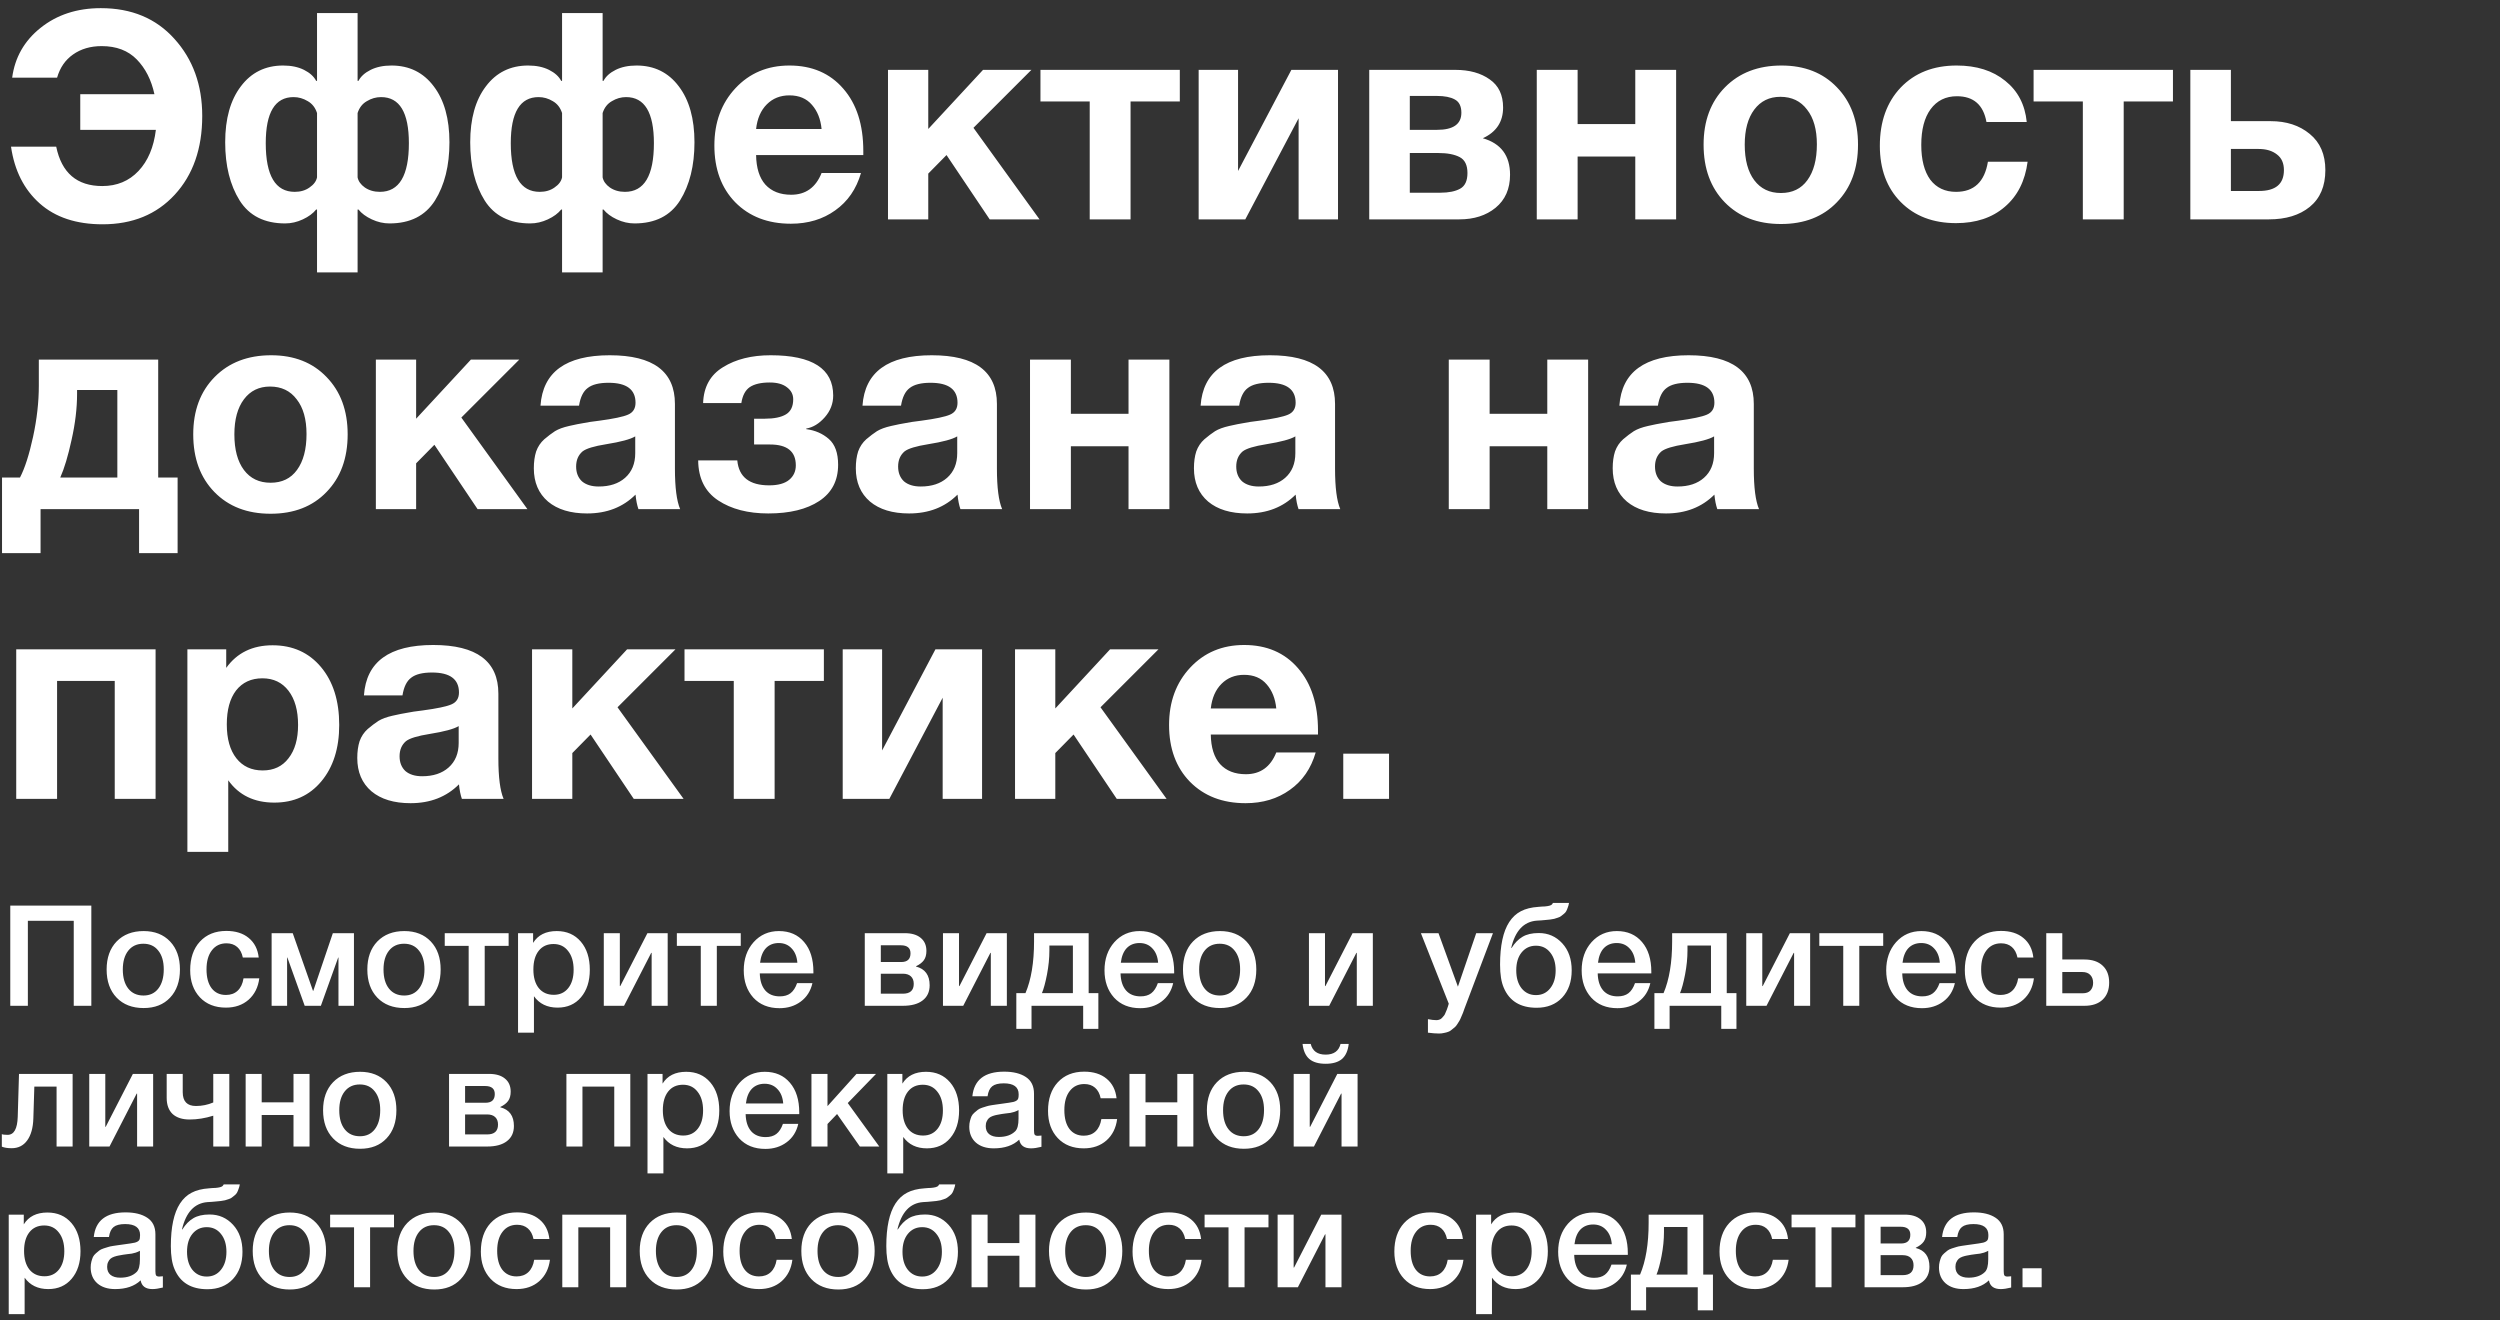
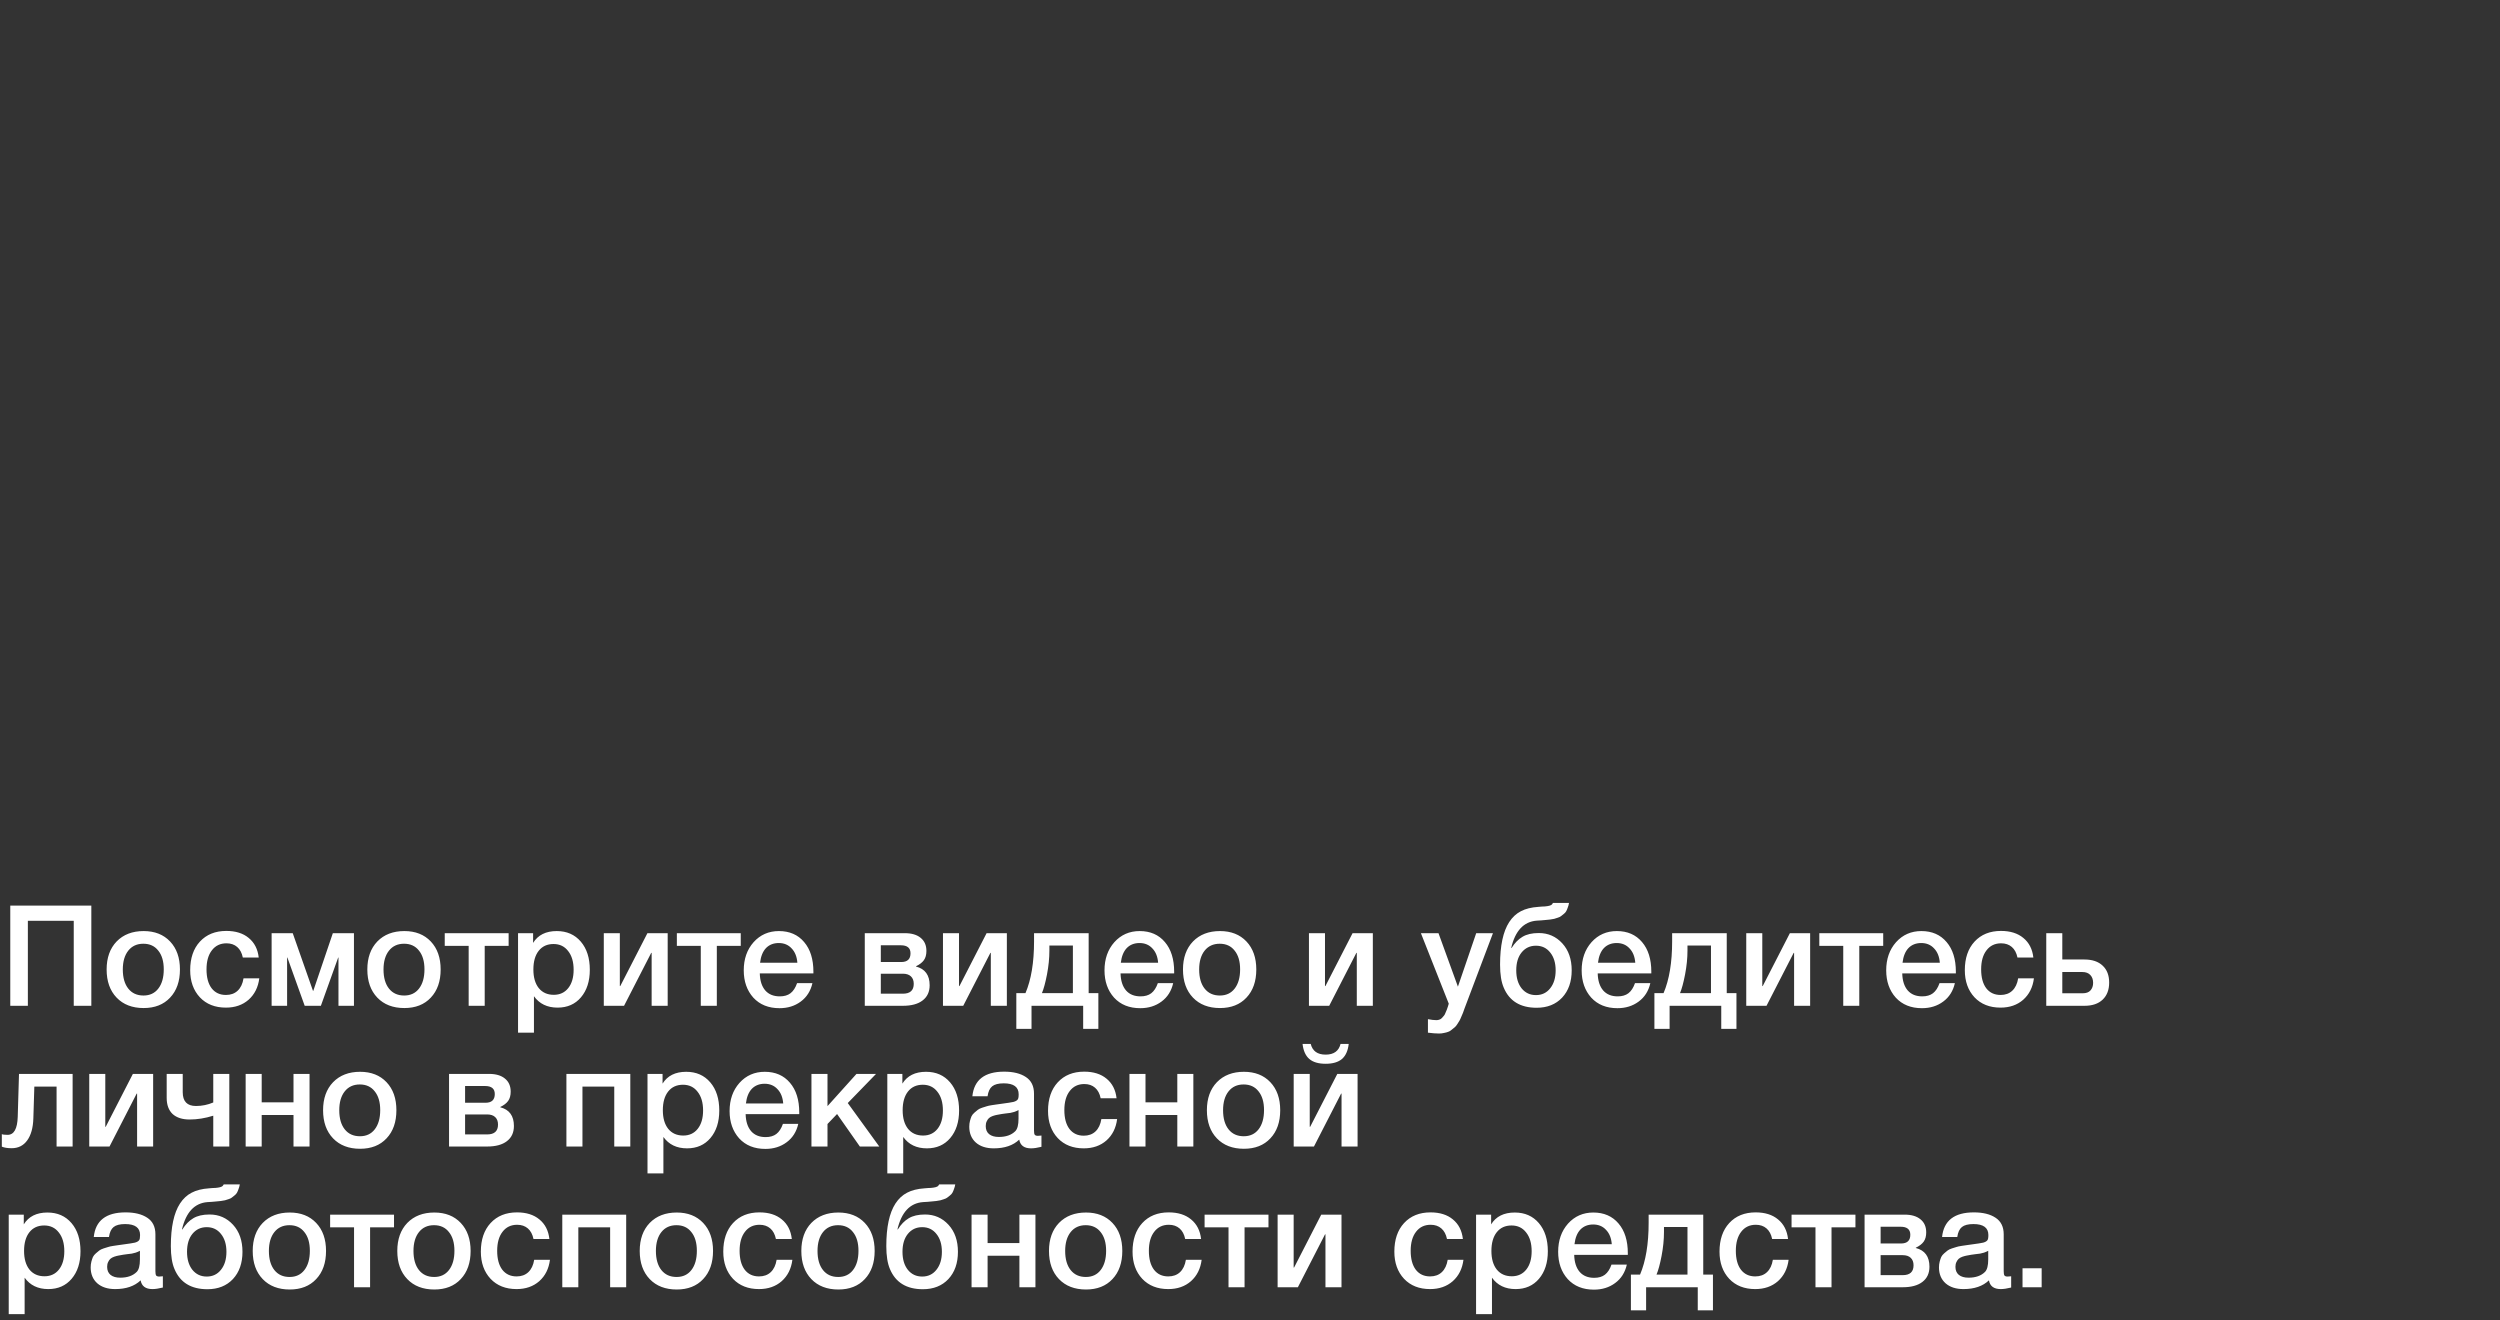
<svg xmlns="http://www.w3.org/2000/svg" width="604" height="319" viewBox="0 0 604 319" fill="none">
  <rect x="0" y="0" width="604" height="319" fill="#333333" stroke="none" />
-   <path d="M48.86 28.01C48.86 35.897 46.643 42.243 42.21 47.05C37.823 51.81 32.013 54.19 24.78 54.19C18.433 54.19 13.37 52.51 9.59 49.15C5.81 45.79 3.5 41.217 2.66 35.43H13.58C14.887 41.777 18.597 44.95 24.71 44.95C28.257 44.95 31.173 43.737 33.46 41.31C35.747 38.883 37.147 35.57 37.66 31.37H19.39V22.76H37.31C36.563 19.307 35.14 16.507 33.04 14.36C30.94 12.213 28.117 11.14 24.57 11.14C21.863 11.14 19.553 11.817 17.64 13.17C15.773 14.477 14.49 16.343 13.79 18.77H2.94C3.593 13.87 5.88 9.857 9.8 6.73C13.767 3.557 18.62 1.97 24.36 1.97C31.78 1.97 37.707 4.443 42.14 9.39C46.62 14.337 48.86 20.543 48.86 28.01ZM108.585 34.38C108.585 40.027 107.418 44.717 105.085 48.45C102.751 52.137 99.088 53.98 94.095 53.98C92.648 53.98 91.225 53.653 89.825 53C88.425 52.347 87.351 51.553 86.605 50.62H86.395V65.81H76.595V50.62H76.385C75.638 51.553 74.565 52.347 73.165 53C71.765 53.653 70.341 53.98 68.895 53.98C63.901 53.98 60.238 52.137 57.905 48.45C55.571 44.717 54.405 40.027 54.405 34.38C54.405 28.687 55.665 24.183 58.185 20.87C60.705 17.51 64.111 15.83 68.405 15.83C70.365 15.83 72.045 16.18 73.445 16.88C74.845 17.58 75.825 18.467 76.385 19.54H76.595V3.16H86.395V19.54H86.605C87.165 18.467 88.145 17.58 89.545 16.88C90.945 16.18 92.625 15.83 94.585 15.83C98.878 15.83 102.285 17.51 104.805 20.87C107.325 24.183 108.585 28.687 108.585 34.38ZM98.785 34.59C98.785 27.17 96.545 23.46 92.065 23.46C90.851 23.46 89.708 23.787 88.635 24.44C87.561 25.047 86.815 26.003 86.395 27.31V42.85C86.581 43.783 87.165 44.6 88.145 45.3C89.171 46 90.385 46.35 91.785 46.35C96.451 46.35 98.785 42.43 98.785 34.59ZM76.595 42.85V27.31C76.175 26.003 75.428 25.047 74.355 24.44C73.281 23.787 72.138 23.46 70.925 23.46C66.445 23.46 64.205 27.17 64.205 34.59C64.205 42.43 66.538 46.35 71.205 46.35C72.605 46.35 73.795 46 74.775 45.3C75.801 44.6 76.408 43.783 76.595 42.85ZM167.784 34.38C167.784 40.027 166.617 44.717 164.284 48.45C161.951 52.137 158.287 53.98 153.294 53.98C151.847 53.98 150.424 53.653 149.024 53C147.624 52.347 146.551 51.553 145.804 50.62H145.594V65.81H135.794V50.62H135.584C134.837 51.553 133.764 52.347 132.364 53C130.964 53.653 129.541 53.98 128.094 53.98C123.101 53.98 119.437 52.137 117.104 48.45C114.771 44.717 113.604 40.027 113.604 34.38C113.604 28.687 114.864 24.183 117.384 20.87C119.904 17.51 123.311 15.83 127.604 15.83C129.564 15.83 131.244 16.18 132.644 16.88C134.044 17.58 135.024 18.467 135.584 19.54H135.794V3.16H145.594V19.54H145.804C146.364 18.467 147.344 17.58 148.744 16.88C150.144 16.18 151.824 15.83 153.784 15.83C158.077 15.83 161.484 17.51 164.004 20.87C166.524 24.183 167.784 28.687 167.784 34.38ZM157.984 34.59C157.984 27.17 155.744 23.46 151.264 23.46C150.051 23.46 148.907 23.787 147.834 24.44C146.761 25.047 146.014 26.003 145.594 27.31V42.85C145.781 43.783 146.364 44.6 147.344 45.3C148.371 46 149.584 46.35 150.984 46.35C155.651 46.35 157.984 42.43 157.984 34.59ZM135.794 42.85V27.31C135.374 26.003 134.627 25.047 133.554 24.44C132.481 23.787 131.337 23.46 130.124 23.46C125.644 23.46 123.404 27.17 123.404 34.59C123.404 42.43 125.737 46.35 130.404 46.35C131.804 46.35 132.994 46 133.974 45.3C135.001 44.6 135.607 43.783 135.794 42.85ZM208.013 41.8C206.893 45.673 204.817 48.683 201.783 50.83C198.797 52.977 195.227 54.05 191.073 54.05C185.52 54.05 181.04 52.323 177.633 48.87C174.273 45.417 172.593 40.843 172.593 35.15C172.593 29.55 174.297 24.93 177.703 21.29C181.11 17.65 185.45 15.83 190.723 15.83C196.183 15.83 200.523 17.697 203.743 21.43C206.963 25.117 208.573 30.133 208.573 36.48V37.46H182.673C182.72 40.587 183.467 42.967 184.913 44.6C186.407 46.233 188.483 47.05 191.143 47.05C194.643 47.05 197.093 45.3 198.493 41.8H208.013ZM198.493 31.16C198.26 28.78 197.49 26.843 196.183 25.35C194.877 23.81 193.057 23.04 190.723 23.04C188.53 23.04 186.71 23.763 185.263 25.21C183.817 26.657 182.953 28.64 182.673 31.16H198.493ZM251.149 53H239.109L228.679 37.46L224.269 41.94V53H214.539V16.88H224.269V31.16L237.499 16.88H249.189L235.189 30.88L251.149 53ZM285.044 24.51H273.144V53H263.274V24.51H251.374V16.88H285.044V24.51ZM323.264 53H313.744V28.57L300.864 53H289.594V16.88H299.114V41.31L311.994 16.88H323.264V53ZM330.808 16.88H351.598C355.005 16.88 357.781 17.65 359.928 19.19C362.075 20.683 363.148 22.947 363.148 25.98C363.148 29.433 361.515 31.907 358.248 33.4C362.635 34.66 364.828 37.6 364.828 42.22C364.828 45.627 363.661 48.287 361.328 50.2C359.041 52.067 356.125 53 352.578 53H330.808V16.88ZM340.608 31.37H347.188C351.108 31.37 353.068 29.993 353.068 27.24C353.068 25.653 352.531 24.58 351.458 24.02C350.431 23.46 349.008 23.18 347.188 23.18H340.608V31.37ZM340.608 46.56H347.958C350.011 46.56 351.621 46.233 352.788 45.58C353.955 44.927 354.538 43.667 354.538 41.8C354.538 39.887 353.908 38.603 352.648 37.95C351.388 37.297 349.685 36.97 347.538 36.97H340.608V46.56ZM404.953 53H395.083V37.81H381.153V53H371.283V16.88H381.153V29.97H395.083V16.88H404.953V53ZM448.897 34.94C448.897 40.727 447.194 45.37 443.787 48.87C440.427 52.37 435.924 54.12 430.277 54.12C424.631 54.12 420.104 52.37 416.697 48.87C413.291 45.37 411.587 40.727 411.587 34.94C411.587 29.2 413.314 24.58 416.767 21.08C420.221 17.58 424.771 15.83 430.417 15.83C435.971 15.83 440.427 17.58 443.787 21.08C447.194 24.58 448.897 29.2 448.897 34.94ZM438.957 34.87C438.957 31.277 438.164 28.477 436.577 26.47C435.037 24.417 432.891 23.39 430.137 23.39C427.477 23.39 425.377 24.417 423.837 26.47C422.297 28.523 421.527 31.347 421.527 34.94C421.527 38.627 422.297 41.497 423.837 43.55C425.377 45.603 427.524 46.63 430.277 46.63C433.031 46.63 435.154 45.603 436.647 43.55C438.187 41.45 438.957 38.557 438.957 34.87ZM489.87 39.07C489.264 43.737 487.42 47.377 484.34 49.99C481.307 52.603 477.387 53.91 472.58 53.91C467.027 53.91 462.57 52.207 459.21 48.8C455.85 45.393 454.17 40.867 454.17 35.22C454.17 29.387 455.85 24.697 459.21 21.15C462.617 17.603 467.12 15.83 472.72 15.83C477.527 15.83 481.447 17.067 484.48 19.54C487.514 21.967 489.24 25.28 489.66 29.48H479.93C479.184 25.327 476.804 23.25 472.79 23.25C470.084 23.25 467.96 24.3 466.42 26.4C464.927 28.453 464.18 31.323 464.18 35.01C464.18 38.603 464.904 41.403 466.35 43.41C467.844 45.37 469.92 46.35 472.58 46.35C476.92 46.35 479.487 43.923 480.28 39.07H489.87ZM524.985 24.51H513.085V53H503.215V24.51H491.315V16.88H524.985V24.51ZM561.805 41.1C561.805 44.973 560.545 47.937 558.025 49.99C555.552 51.997 552.262 53 548.155 53H529.185V16.88H538.985V29.27H548.575C552.402 29.27 555.552 30.297 558.025 32.35C560.545 34.403 561.805 37.32 561.805 41.1ZM538.985 35.99V46.14H545.775C549.789 46.14 551.795 44.46 551.795 41.1C551.795 39.42 551.235 38.16 550.115 37.32C548.995 36.433 547.525 35.99 545.705 35.99H538.985ZM42.91 133.64H33.6V123H9.8V133.64H0.49V115.37H4.83C5.997 113.13 7.047 109.863 7.98 105.57C8.913 101.277 9.38 97.147 9.38 93.18V86.88H38.22V115.37H42.91V133.64ZM28.35 115.37V94.23H18.62V95.14C18.62 98.64 18.177 102.35 17.29 106.27C16.45 110.143 15.54 113.177 14.56 115.37H28.35ZM83.995 104.94C83.995 110.727 82.292 115.37 78.885 118.87C75.525 122.37 71.022 124.12 65.375 124.12C59.728 124.12 55.202 122.37 51.795 118.87C48.388 115.37 46.685 110.727 46.685 104.94C46.685 99.2 48.412 94.58 51.865 91.08C55.318 87.58 59.868 85.83 65.515 85.83C71.068 85.83 75.525 87.58 78.885 91.08C82.292 94.58 83.995 99.2 83.995 104.94ZM74.055 104.87C74.055 101.277 73.262 98.477 71.675 96.47C70.135 94.417 67.988 93.39 65.235 93.39C62.575 93.39 60.475 94.417 58.935 96.47C57.395 98.523 56.625 101.347 56.625 104.94C56.625 108.627 57.395 111.497 58.935 113.55C60.475 115.603 62.622 116.63 65.375 116.63C68.128 116.63 70.252 115.603 71.745 113.55C73.285 111.45 74.055 108.557 74.055 104.87ZM127.418 123H115.378L104.948 107.46L100.538 111.94V123H90.808V86.88H100.538V101.16L113.768 86.88H125.458L111.458 100.88L127.418 123ZM164.323 123H154.243C153.917 122.067 153.683 120.9 153.543 119.5C150.51 122.533 146.613 124.05 141.853 124.05C137.84 124.05 134.69 123.093 132.403 121.18C130.117 119.22 128.973 116.537 128.973 113.13C128.973 111.59 129.16 110.237 129.533 109.07C129.953 107.903 130.607 106.923 131.493 106.13C132.427 105.337 133.29 104.683 134.083 104.17C134.923 103.657 136.067 103.237 137.513 102.91C138.96 102.583 140.127 102.35 141.013 102.21C141.9 102.023 143.137 101.837 144.723 101.65C148.223 101.183 150.557 100.693 151.723 100.18C152.937 99.667 153.543 98.71 153.543 97.31C153.543 94.09 151.373 92.48 147.033 92.48C144.747 92.48 143.067 92.9 141.993 93.74C140.92 94.533 140.22 95.957 139.893 98.01H130.583C131.143 89.89 136.72 85.83 147.313 85.83C157.813 85.83 163.063 89.75 163.063 97.59V113.2C163.063 117.773 163.483 121.04 164.323 123ZM153.473 105.43C152.307 106.13 149.973 106.76 146.473 107.32C143.533 107.787 141.62 108.37 140.733 109.07C139.707 109.957 139.193 111.17 139.193 112.71C139.193 114.203 139.66 115.393 140.593 116.28C141.573 117.12 142.927 117.54 144.653 117.54C147.313 117.54 149.437 116.84 151.023 115.44C152.657 113.993 153.473 112.01 153.473 109.49V105.43ZM202.489 112.29C202.489 116.117 200.972 119.033 197.939 121.04C194.905 123.047 190.799 124.05 185.619 124.05C180.719 124.05 176.682 123 173.509 120.9C170.335 118.8 168.725 115.58 168.679 111.24H178.129C178.502 115.253 181.069 117.26 185.829 117.26C187.975 117.26 189.585 116.817 190.659 115.93C191.732 115.043 192.269 113.877 192.269 112.43C192.269 109.07 190.192 107.39 186.039 107.39H182.189V101.16H184.779C187.019 101.16 188.722 100.81 189.889 100.11C191.055 99.41 191.639 98.197 191.639 96.47C191.639 95.303 191.149 94.347 190.169 93.6C189.189 92.807 187.789 92.41 185.969 92.41C183.869 92.41 182.259 92.783 181.139 93.53C180.065 94.277 179.389 95.56 179.109 97.38H169.869C170.009 93.46 171.619 90.567 174.699 88.7C177.779 86.787 181.605 85.83 186.179 85.83C196.259 85.83 201.299 89.073 201.299 95.56C201.299 97.52 200.622 99.27 199.269 100.81C197.915 102.35 196.422 103.26 194.789 103.54V103.68C196.935 103.96 198.755 104.753 200.249 106.06C201.742 107.367 202.489 109.443 202.489 112.29ZM242.116 123H232.036C231.71 122.067 231.476 120.9 231.336 119.5C228.303 122.533 224.406 124.05 219.646 124.05C215.633 124.05 212.483 123.093 210.196 121.18C207.91 119.22 206.766 116.537 206.766 113.13C206.766 111.59 206.953 110.237 207.326 109.07C207.746 107.903 208.4 106.923 209.286 106.13C210.22 105.337 211.083 104.683 211.876 104.17C212.716 103.657 213.86 103.237 215.306 102.91C216.753 102.583 217.92 102.35 218.806 102.21C219.693 102.023 220.93 101.837 222.516 101.65C226.016 101.183 228.35 100.693 229.516 100.18C230.73 99.667 231.336 98.71 231.336 97.31C231.336 94.09 229.166 92.48 224.826 92.48C222.54 92.48 220.86 92.9 219.786 93.74C218.713 94.533 218.013 95.957 217.686 98.01H208.376C208.936 89.89 214.513 85.83 225.106 85.83C235.606 85.83 240.856 89.75 240.856 97.59V113.2C240.856 117.773 241.276 121.04 242.116 123ZM231.266 105.43C230.1 106.13 227.766 106.76 224.266 107.32C221.326 107.787 219.413 108.37 218.526 109.07C217.5 109.957 216.986 111.17 216.986 112.71C216.986 114.203 217.453 115.393 218.386 116.28C219.366 117.12 220.72 117.54 222.446 117.54C225.106 117.54 227.23 116.84 228.816 115.44C230.45 113.993 231.266 112.01 231.266 109.49V105.43ZM282.522 123H272.652V107.81H258.722V123H248.852V86.88H258.722V99.97H272.652V86.88H282.522V123ZM323.806 123H313.726C313.399 122.067 313.166 120.9 313.026 119.5C309.992 122.533 306.096 124.05 301.336 124.05C297.322 124.05 294.172 123.093 291.886 121.18C289.599 119.22 288.456 116.537 288.456 113.13C288.456 111.59 288.642 110.237 289.016 109.07C289.436 107.903 290.089 106.923 290.976 106.13C291.909 105.337 292.772 104.683 293.566 104.17C294.406 103.657 295.549 103.237 296.996 102.91C298.442 102.583 299.609 102.35 300.496 102.21C301.382 102.023 302.619 101.837 304.206 101.65C307.706 101.183 310.039 100.693 311.206 100.18C312.419 99.667 313.026 98.71 313.026 97.31C313.026 94.09 310.856 92.48 306.516 92.48C304.229 92.48 302.549 92.9 301.476 93.74C300.402 94.533 299.702 95.957 299.376 98.01H290.066C290.626 89.89 296.202 85.83 306.796 85.83C317.296 85.83 322.546 89.75 322.546 97.59V113.2C322.546 117.773 322.966 121.04 323.806 123ZM312.956 105.43C311.789 106.13 309.456 106.76 305.956 107.32C303.016 107.787 301.102 108.37 300.216 109.07C299.189 109.957 298.676 111.17 298.676 112.71C298.676 114.203 299.142 115.393 300.076 116.28C301.056 117.12 302.409 117.54 304.136 117.54C306.796 117.54 308.919 116.84 310.506 115.44C312.139 113.993 312.956 112.01 312.956 109.49V105.43ZM383.694 123H373.824V107.81H359.894V123H350.024V86.88H359.894V99.97H373.824V86.88H383.694V123ZM424.978 123H414.898C414.571 122.067 414.338 120.9 414.198 119.5C411.164 122.533 407.268 124.05 402.508 124.05C398.494 124.05 395.344 123.093 393.058 121.18C390.771 119.22 389.628 116.537 389.628 113.13C389.628 111.59 389.814 110.237 390.188 109.07C390.608 107.903 391.261 106.923 392.148 106.13C393.081 105.337 393.944 104.683 394.738 104.17C395.578 103.657 396.721 103.237 398.168 102.91C399.614 102.583 400.781 102.35 401.668 102.21C402.554 102.023 403.791 101.837 405.378 101.65C408.878 101.183 411.211 100.693 412.378 100.18C413.591 99.667 414.198 98.71 414.198 97.31C414.198 94.09 412.028 92.48 407.688 92.48C405.401 92.48 403.721 92.9 402.648 93.74C401.574 94.533 400.874 95.957 400.548 98.01H391.238C391.798 89.89 397.374 85.83 407.968 85.83C418.468 85.83 423.718 89.75 423.718 97.59V113.2C423.718 117.773 424.138 121.04 424.978 123ZM414.128 105.43C412.961 106.13 410.628 106.76 407.128 107.32C404.188 107.787 402.274 108.37 401.388 109.07C400.361 109.957 399.848 111.17 399.848 112.71C399.848 114.203 400.314 115.393 401.248 116.28C402.228 117.12 403.581 117.54 405.308 117.54C407.968 117.54 410.091 116.84 411.678 115.44C413.311 113.993 414.128 112.01 414.128 109.49V105.43ZM37.59 193H27.72V164.51H13.79V193H3.92V156.88H37.59V193ZM54.654 156.88V161.36C57.267 157.72 61.001 155.9 65.854 155.9C70.707 155.9 74.604 157.65 77.544 161.15C80.484 164.65 81.954 169.317 81.954 175.15C81.954 180.797 80.507 185.347 77.614 188.8C74.767 192.207 70.987 193.91 66.274 193.91C61.421 193.91 57.711 192.113 55.144 188.52V205.81H45.274V156.88H54.654ZM63.404 163.88C60.697 163.88 58.574 164.86 57.034 166.82C55.541 168.78 54.794 171.51 54.794 175.01C54.794 178.51 55.564 181.24 57.104 183.2C58.644 185.16 60.767 186.14 63.474 186.14C66.134 186.14 68.211 185.16 69.704 183.2C71.244 181.24 72.014 178.557 72.014 175.15C72.014 171.65 71.244 168.897 69.704 166.89C68.164 164.883 66.064 163.88 63.404 163.88ZM121.667 193H111.587C111.26 192.067 111.027 190.9 110.887 189.5C107.854 192.533 103.957 194.05 99.197 194.05C95.184 194.05 92.034 193.093 89.747 191.18C87.46 189.22 86.317 186.537 86.317 183.13C86.317 181.59 86.504 180.237 86.877 179.07C87.297 177.903 87.95 176.923 88.837 176.13C89.77 175.337 90.634 174.683 91.427 174.17C92.267 173.657 93.41 173.237 94.857 172.91C96.304 172.583 97.47 172.35 98.357 172.21C99.244 172.023 100.48 171.837 102.067 171.65C105.567 171.183 107.9 170.693 109.067 170.18C110.28 169.667 110.887 168.71 110.887 167.31C110.887 164.09 108.717 162.48 104.377 162.48C102.09 162.48 100.41 162.9 99.337 163.74C98.264 164.533 97.564 165.957 97.237 168.01H87.927C88.487 159.89 94.064 155.83 104.657 155.83C115.157 155.83 120.407 159.75 120.407 167.59V183.2C120.407 187.773 120.827 191.04 121.667 193ZM110.817 175.43C109.65 176.13 107.317 176.76 103.817 177.32C100.877 177.787 98.964 178.37 98.077 179.07C97.05 179.957 96.537 181.17 96.537 182.71C96.537 184.203 97.004 185.393 97.937 186.28C98.917 187.12 100.27 187.54 101.997 187.54C104.657 187.54 106.78 186.84 108.367 185.44C110 183.993 110.817 182.01 110.817 179.49V175.43ZM165.152 193H153.112L142.682 177.46L138.272 181.94V193H128.542V156.88H138.272V171.16L151.502 156.88H163.192L149.192 170.88L165.152 193ZM199.048 164.51H187.148V193H177.278V164.51H165.378V156.88H199.048V164.51ZM237.268 193H227.748V168.57L214.868 193H203.598V156.88H213.118V181.31L225.998 156.88H237.268V193ZM281.842 193H269.802L259.372 177.46L254.962 181.94V193H245.232V156.88H254.962V171.16L268.192 156.88H279.882L265.882 170.88L281.842 193ZM317.867 181.8C316.747 185.673 314.67 188.683 311.637 190.83C308.65 192.977 305.08 194.05 300.927 194.05C295.373 194.05 290.893 192.323 287.487 188.87C284.127 185.417 282.447 180.843 282.447 175.15C282.447 169.55 284.15 164.93 287.557 161.29C290.963 157.65 295.303 155.83 300.577 155.83C306.037 155.83 310.377 157.697 313.597 161.43C316.817 165.117 318.427 170.133 318.427 176.48V177.46H292.527C292.573 180.587 293.32 182.967 294.767 184.6C296.26 186.233 298.337 187.05 300.997 187.05C304.497 187.05 306.947 185.3 308.347 181.8H317.867ZM308.347 171.16C308.113 168.78 307.343 166.843 306.037 165.35C304.73 163.81 302.91 163.04 300.577 163.04C298.383 163.04 296.563 163.763 295.117 165.21C293.67 166.657 292.807 168.64 292.527 171.16H308.347ZM335.592 182.08V193H324.532V182.08H335.592Z" fill="white" />
  <path d="M22.066 218.792V243H17.816V222.464H6.732V243H2.482V218.792H22.066ZM34.703 224.946C37.378 224.946 39.508 225.785 41.095 227.462C42.682 229.139 43.475 231.395 43.475 234.228C43.475 237.084 42.682 239.351 41.095 241.028C39.531 242.705 37.4 243.544 34.703 243.544C31.96 243.544 29.784 242.705 28.175 241.028C26.566 239.351 25.761 237.084 25.761 234.228C25.761 231.395 26.566 229.139 28.175 227.462C29.807 225.785 31.983 224.946 34.703 224.946ZM38.239 229.672C37.378 228.561 36.176 228.006 34.635 228.006C33.094 228.006 31.881 228.561 30.997 229.672C30.113 230.783 29.671 232.301 29.671 234.228C29.671 236.2 30.113 237.741 30.997 238.852C31.881 239.963 33.105 240.518 34.669 240.518C36.188 240.518 37.378 239.963 38.239 238.852C39.123 237.719 39.565 236.166 39.565 234.194C39.565 232.267 39.123 230.76 38.239 229.672ZM62.643 236.37C62.371 238.523 61.51 240.246 60.059 241.538C58.609 242.807 56.784 243.442 54.585 243.442C51.956 243.442 49.859 242.615 48.295 240.96C46.731 239.283 45.949 237.095 45.949 234.398C45.949 231.497 46.731 229.196 48.295 227.496C49.882 225.773 52.013 224.912 54.687 224.912C56.931 224.912 58.733 225.479 60.093 226.612C61.476 227.745 62.281 229.321 62.507 231.338H58.665C58.439 230.227 57.985 229.377 57.305 228.788C56.625 228.199 55.764 227.904 54.721 227.904C53.225 227.904 52.047 228.471 51.185 229.604C50.324 230.715 49.893 232.245 49.893 234.194C49.893 236.143 50.301 237.662 51.117 238.75C51.956 239.838 53.112 240.382 54.585 240.382C55.741 240.382 56.682 240.042 57.407 239.362C58.155 238.659 58.631 237.662 58.835 236.37H62.643ZM69.364 243H65.624V225.456H70.724L75.62 239.396H75.688L80.414 225.456H85.514V243H81.774V231.338H81.706L77.524 243H73.614L69.432 231.338H69.364V243ZM97.689 224.946C100.364 224.946 102.495 225.785 104.081 227.462C105.668 229.139 106.461 231.395 106.461 234.228C106.461 237.084 105.668 239.351 104.081 241.028C102.517 242.705 100.387 243.544 97.689 243.544C94.947 243.544 92.771 242.705 91.161 241.028C89.552 239.351 88.747 237.084 88.747 234.228C88.747 231.395 89.552 229.139 91.161 227.462C92.793 225.785 94.969 224.946 97.689 224.946ZM101.225 229.672C100.364 228.561 99.163 228.006 97.621 228.006C96.08 228.006 94.867 228.561 93.983 229.672C93.099 230.783 92.657 232.301 92.657 234.228C92.657 236.2 93.099 237.741 93.983 238.852C94.867 239.963 96.091 240.518 97.655 240.518C99.174 240.518 100.364 239.963 101.225 238.852C102.109 237.719 102.551 236.166 102.551 234.194C102.551 232.267 102.109 230.76 101.225 229.672ZM122.885 228.516H117.105V243H113.229V228.516H107.449V225.456H122.885V228.516ZM128.797 225.456V227.802C129.975 225.898 131.879 224.946 134.509 224.946C136.934 224.946 138.872 225.796 140.323 227.496C141.773 229.196 142.499 231.463 142.499 234.296C142.499 237.061 141.785 239.283 140.357 240.96C138.951 242.615 137.07 243.442 134.713 243.442C132.219 243.442 130.315 242.524 129.001 240.688V249.494H125.159V225.456H128.797ZM133.727 228.074C132.208 228.074 131.018 228.618 130.157 229.706C129.295 230.794 128.865 232.301 128.865 234.228C128.865 236.132 129.295 237.628 130.157 238.716C131.041 239.804 132.253 240.348 133.795 240.348C135.268 240.348 136.435 239.804 137.297 238.716C138.158 237.628 138.589 236.155 138.589 234.296C138.589 232.392 138.147 230.885 137.263 229.774C136.401 228.641 135.223 228.074 133.727 228.074ZM150.772 243H145.876V225.456H149.752V238.24H149.854L156.416 225.456H161.312V243H157.436V230.216H157.334L150.772 243ZM178.965 228.516H173.185V243H169.309V228.516H163.529V225.456H178.965V228.516ZM196.281 237.526C195.851 239.43 194.91 240.915 193.459 241.98C192.031 243.045 190.32 243.578 188.325 243.578C185.673 243.578 183.565 242.728 182.001 241.028C180.46 239.305 179.689 237.107 179.689 234.432C179.689 231.689 180.483 229.423 182.069 227.632C183.679 225.841 185.719 224.946 188.189 224.946C190.751 224.946 192.779 225.83 194.275 227.598C195.771 229.343 196.519 231.735 196.519 234.772V235.18H183.565C183.611 236.948 184.053 238.319 184.891 239.294C185.73 240.246 186.897 240.722 188.393 240.722C189.459 240.722 190.32 240.473 190.977 239.974C191.657 239.453 192.19 238.637 192.575 237.526H196.281ZM192.643 232.596C192.53 231.123 192.065 229.967 191.249 229.128C190.456 228.267 189.425 227.836 188.155 227.836C186.886 227.836 185.855 228.244 185.061 229.06C184.291 229.876 183.815 231.055 183.633 232.596H192.643ZM224.603 238.036C224.603 239.623 224.036 240.847 222.903 241.708C221.792 242.569 220.205 243 218.143 243H208.929V225.456H218.619C220.251 225.456 221.52 225.83 222.427 226.578C223.356 227.326 223.821 228.38 223.821 229.74C223.821 230.669 223.617 231.417 223.209 231.984C222.801 232.551 222.166 233.038 221.305 233.446V233.514C223.503 234.081 224.603 235.588 224.603 238.036ZM218.143 235.248H212.805V240.076H218.143C219.888 240.076 220.761 239.283 220.761 237.696C220.761 236.925 220.534 236.325 220.081 235.894C219.627 235.463 218.981 235.248 218.143 235.248ZM217.633 228.38H212.805V232.426H217.735C219.231 232.426 219.979 231.723 219.979 230.318C219.979 229.026 219.197 228.38 217.633 228.38ZM232.717 243H227.821V225.456H231.697V238.24H231.799L238.361 225.456H243.257V243H239.381V230.216H239.279L232.717 243ZM265.365 248.576H261.693V243H249.215V248.576H245.543V239.94H247.753C249.135 236.699 249.827 232.528 249.827 227.428V225.456H263.019V239.94H265.365V248.576ZM259.211 239.94V228.448H253.533V229.638C253.533 231.474 253.34 233.401 252.955 235.418C252.569 237.413 252.161 238.92 251.731 239.94H259.211ZM283.439 237.526C283.009 239.43 282.068 240.915 280.617 241.98C279.189 243.045 277.478 243.578 275.483 243.578C272.831 243.578 270.723 242.728 269.159 241.028C267.618 239.305 266.847 237.107 266.847 234.432C266.847 231.689 267.641 229.423 269.227 227.632C270.837 225.841 272.877 224.946 275.347 224.946C277.909 224.946 279.937 225.83 281.433 227.598C282.929 229.343 283.677 231.735 283.677 234.772V235.18H270.723C270.769 236.948 271.211 238.319 272.049 239.294C272.888 240.246 274.055 240.722 275.551 240.722C276.617 240.722 277.478 240.473 278.135 239.974C278.815 239.453 279.348 238.637 279.733 237.526H283.439ZM279.801 232.596C279.688 231.123 279.223 229.967 278.407 229.128C277.614 228.267 276.583 227.836 275.313 227.836C274.044 227.836 273.013 228.244 272.219 229.06C271.449 229.876 270.973 231.055 270.791 232.596H279.801ZM294.75 224.946C297.425 224.946 299.555 225.785 301.142 227.462C302.729 229.139 303.522 231.395 303.522 234.228C303.522 237.084 302.729 239.351 301.142 241.028C299.578 242.705 297.447 243.544 294.75 243.544C292.007 243.544 289.831 242.705 288.222 241.028C286.613 239.351 285.808 237.084 285.808 234.228C285.808 231.395 286.613 229.139 288.222 227.462C289.854 225.785 292.03 224.946 294.75 224.946ZM298.286 229.672C297.425 228.561 296.223 228.006 294.682 228.006C293.141 228.006 291.928 228.561 291.044 229.672C290.16 230.783 289.718 232.301 289.718 234.228C289.718 236.2 290.16 237.741 291.044 238.852C291.928 239.963 293.152 240.518 294.716 240.518C296.235 240.518 297.425 239.963 298.286 238.852C299.17 237.719 299.612 236.166 299.612 234.194C299.612 232.267 299.17 230.76 298.286 229.672ZM321.137 243H316.241V225.456H320.117V238.24H320.219L326.781 225.456H331.677V243H327.801V230.216H327.699L321.137 243ZM360.698 225.456L354.204 242.66C354.136 242.819 354.011 243.147 353.83 243.646C353.648 244.167 353.524 244.519 353.456 244.7C353.388 244.881 353.252 245.199 353.048 245.652C352.866 246.105 352.719 246.423 352.606 246.604C352.492 246.785 352.322 247.057 352.096 247.42C351.869 247.783 351.654 248.043 351.45 248.202C351.268 248.361 351.03 248.553 350.736 248.78C350.464 249.029 350.18 249.199 349.886 249.29C349.591 249.403 349.251 249.494 348.866 249.562C348.503 249.653 348.106 249.698 347.675 249.698C346.95 249.698 346.055 249.63 344.99 249.494V246.23C345.806 246.389 346.486 246.468 347.03 246.468C347.302 246.468 347.551 246.423 347.778 246.332C348.004 246.264 348.208 246.128 348.39 245.924C348.571 245.743 348.73 245.561 348.866 245.38C349.002 245.221 349.126 244.983 349.24 244.666C349.376 244.371 349.478 244.133 349.546 243.952C349.614 243.793 349.704 243.533 349.818 243.17C349.931 242.807 349.999 242.581 350.022 242.49L343.29 225.456H347.54L352.232 238.376L356.652 225.456H360.698ZM379.722 234.432C379.722 237.175 378.952 239.373 377.41 241.028C375.869 242.66 373.818 243.476 371.256 243.476C367.312 243.476 364.66 241.855 363.3 238.614C362.711 237.254 362.416 235.407 362.416 233.072C362.416 228.471 363.153 225.037 364.626 222.77C365.397 221.591 366.338 220.719 367.448 220.152C368.559 219.563 369.964 219.211 371.664 219.098C371.868 219.075 372.14 219.053 372.48 219.03C372.843 219.007 373.092 218.996 373.228 218.996C373.387 218.973 373.58 218.951 373.806 218.928C374.056 218.883 374.226 218.849 374.316 218.826C374.43 218.781 374.554 218.735 374.69 218.69C374.826 218.622 374.928 218.543 374.996 218.452C375.064 218.361 375.132 218.259 375.2 218.146H379.076C379.008 218.554 378.906 218.928 378.77 219.268C378.657 219.608 378.532 219.903 378.396 220.152C378.26 220.401 378.056 220.628 377.784 220.832C377.535 221.036 377.32 221.206 377.138 221.342C376.98 221.478 376.719 221.603 376.356 221.716C375.994 221.829 375.71 221.92 375.506 221.988C375.302 222.033 374.974 222.09 374.52 222.158C374.067 222.203 373.727 222.237 373.5 222.26C373.296 222.283 372.922 222.317 372.378 222.362C371.857 222.385 371.483 222.407 371.256 222.43C368.128 222.679 366.077 224.878 365.102 229.026H365.204C365.952 227.825 366.825 226.929 367.822 226.34C368.82 225.728 370.134 225.422 371.766 225.422C374.033 225.422 375.926 226.249 377.444 227.904C378.963 229.559 379.722 231.735 379.722 234.432ZM375.846 234.432C375.846 232.641 375.404 231.202 374.52 230.114C373.659 229.026 372.514 228.482 371.086 228.482C369.658 228.482 368.502 229.026 367.618 230.114C366.757 231.179 366.326 232.619 366.326 234.432C366.326 236.245 366.757 237.696 367.618 238.784C368.502 239.872 369.658 240.416 371.086 240.416C372.514 240.416 373.659 239.872 374.52 238.784C375.404 237.696 375.846 236.245 375.846 234.432ZM398.721 237.526C398.29 239.43 397.349 240.915 395.899 241.98C394.471 243.045 392.759 243.578 390.765 243.578C388.113 243.578 386.005 242.728 384.441 241.028C382.899 239.305 382.129 237.107 382.129 234.432C382.129 231.689 382.922 229.423 384.509 227.632C386.118 225.841 388.158 224.946 390.629 224.946C393.19 224.946 395.219 225.83 396.715 227.598C398.211 229.343 398.959 231.735 398.959 234.772V235.18H386.005C386.05 236.948 386.492 238.319 387.331 239.294C388.169 240.246 389.337 240.722 390.833 240.722C391.898 240.722 392.759 240.473 393.417 239.974C394.097 239.453 394.629 238.637 395.015 237.526H398.721ZM395.083 232.596C394.969 231.123 394.505 229.967 393.689 229.128C392.895 228.267 391.864 227.836 390.595 227.836C389.325 227.836 388.294 228.244 387.501 229.06C386.73 229.876 386.254 231.055 386.073 232.596H395.083ZM419.527 248.576H415.855V243H403.377V248.576H399.705V239.94H401.915C403.297 236.699 403.989 232.528 403.989 227.428V225.456H417.181V239.94H419.527V248.576ZM413.373 239.94V228.448H407.695V229.638C407.695 231.474 407.502 233.401 407.117 235.418C406.731 237.413 406.323 238.92 405.893 239.94H413.373ZM426.79 243H421.894V225.456H425.77V238.24H425.872L432.434 225.456H437.33V243H433.454V230.216H433.352L426.79 243ZM454.983 228.516H449.203V243H445.327V228.516H439.547V225.456H454.983V228.516ZM472.299 237.526C471.868 239.43 470.927 240.915 469.477 241.98C468.049 243.045 466.337 243.578 464.343 243.578C461.691 243.578 459.583 242.728 458.019 241.028C456.477 239.305 455.707 237.107 455.707 234.432C455.707 231.689 456.5 229.423 458.087 227.632C459.696 225.841 461.736 224.946 464.207 224.946C466.768 224.946 468.797 225.83 470.293 227.598C471.789 229.343 472.537 231.735 472.537 234.772V235.18H459.583C459.628 236.948 460.07 238.319 460.909 239.294C461.747 240.246 462.915 240.722 464.411 240.722C465.476 240.722 466.337 240.473 466.995 239.974C467.675 239.453 468.207 238.637 468.593 237.526H472.299ZM468.661 232.596C468.547 231.123 468.083 229.967 467.267 229.128C466.473 228.267 465.442 227.836 464.173 227.836C462.903 227.836 461.872 228.244 461.079 229.06C460.308 229.876 459.832 231.055 459.651 232.596H468.661ZM491.395 236.37C491.123 238.523 490.262 240.246 488.811 241.538C487.361 242.807 485.536 243.442 483.337 243.442C480.708 243.442 478.611 242.615 477.047 240.96C475.483 239.283 474.701 237.095 474.701 234.398C474.701 231.497 475.483 229.196 477.047 227.496C478.634 225.773 480.765 224.912 483.439 224.912C485.683 224.912 487.485 225.479 488.845 226.612C490.228 227.745 491.033 229.321 491.259 231.338H487.417C487.191 230.227 486.737 229.377 486.057 228.788C485.377 228.199 484.516 227.904 483.473 227.904C481.977 227.904 480.799 228.471 479.937 229.604C479.076 230.715 478.645 232.245 478.645 234.194C478.645 236.143 479.053 237.662 479.869 238.75C480.708 239.838 481.864 240.382 483.337 240.382C484.493 240.382 485.434 240.042 486.159 239.362C486.907 238.659 487.383 237.662 487.587 236.37H491.395ZM508.01 233.31C509.053 234.285 509.574 235.645 509.574 237.39C509.574 239.135 509.053 240.507 508.01 241.504C506.967 242.501 505.505 243 503.624 243H494.376V225.456H498.252V231.814H503.59C505.494 231.814 506.967 232.313 508.01 233.31ZM505.698 237.458C505.698 236.665 505.471 236.03 505.018 235.554C504.565 235.078 503.93 234.84 503.114 234.84H498.252V239.974H503.182C504.021 239.974 504.644 239.747 505.052 239.294C505.483 238.818 505.698 238.206 505.698 237.458ZM17.544 277H13.668V262.516H8.296L8.058 270.2C7.99 272.489 7.491 274.269 6.562 275.538C5.655 276.785 4.409 277.408 2.822 277.408C1.847 277.408 1.054 277.283 0.442 277.034V274.008C0.669 274.121 1.133 274.178 1.836 274.178C3.377 274.178 4.193 272.727 4.284 269.826L4.59 259.456H17.544V277ZM26.459 277H21.563V259.456H25.439V272.24H25.541L32.103 259.456H36.999V277H33.123V264.216H33.021L26.459 277ZM51.525 269.554C49.575 270.166 47.672 270.472 45.813 270.472C44.045 270.472 42.673 270.03 41.699 269.146C40.747 268.239 40.271 266.936 40.271 265.236V259.456H44.147V263.876C44.147 266.097 45.212 267.208 47.343 267.208C48.794 267.208 50.188 266.925 51.525 266.358V259.456H55.401V277H51.525V269.554ZM63.225 277H59.349V259.456H63.225V266.324H70.909V259.456H74.785V277H70.909V269.384H63.225V277ZM86.998 258.946C89.673 258.946 91.803 259.785 93.39 261.462C94.977 263.139 95.77 265.395 95.77 268.228C95.77 271.084 94.977 273.351 93.39 275.028C91.826 276.705 89.695 277.544 86.998 277.544C84.255 277.544 82.079 276.705 80.47 275.028C78.861 273.351 78.056 271.084 78.056 268.228C78.056 265.395 78.861 263.139 80.47 261.462C82.102 259.785 84.278 258.946 86.998 258.946ZM90.534 263.672C89.673 262.561 88.471 262.006 86.93 262.006C85.389 262.006 84.176 262.561 83.292 263.672C82.408 264.783 81.966 266.301 81.966 268.228C81.966 270.2 82.408 271.741 83.292 272.852C84.176 273.963 85.4 274.518 86.964 274.518C88.483 274.518 89.673 273.963 90.534 272.852C91.418 271.719 91.86 270.166 91.86 268.194C91.86 266.267 91.418 264.76 90.534 263.672ZM124.163 272.036C124.163 273.623 123.597 274.847 122.463 275.708C121.353 276.569 119.766 277 117.703 277H108.489V259.456H118.179C119.811 259.456 121.081 259.83 121.987 260.578C122.917 261.326 123.381 262.38 123.381 263.74C123.381 264.669 123.177 265.417 122.769 265.984C122.361 266.551 121.727 267.038 120.865 267.446V267.514C123.064 268.081 124.163 269.588 124.163 272.036ZM117.703 269.248H112.365V274.076H117.703C119.449 274.076 120.321 273.283 120.321 271.696C120.321 270.925 120.095 270.325 119.641 269.894C119.188 269.463 118.542 269.248 117.703 269.248ZM117.193 262.38H112.365V266.426H117.295C118.791 266.426 119.539 265.723 119.539 264.318C119.539 263.026 118.757 262.38 117.193 262.38ZM140.721 277H136.845V259.456H152.281V277H148.405V262.516H140.721V277ZM160.074 259.456V261.802C161.253 259.898 163.157 258.946 165.786 258.946C168.211 258.946 170.149 259.796 171.6 261.496C173.051 263.196 173.776 265.463 173.776 268.296C173.776 271.061 173.062 273.283 171.634 274.96C170.229 276.615 168.347 277.442 165.99 277.442C163.497 277.442 161.593 276.524 160.278 274.688V283.494H156.436V259.456H160.074ZM165.004 262.074C163.485 262.074 162.295 262.618 161.434 263.706C160.573 264.794 160.142 266.301 160.142 268.228C160.142 270.132 160.573 271.628 161.434 272.716C162.318 273.804 163.531 274.348 165.072 274.348C166.545 274.348 167.713 273.804 168.574 272.716C169.435 271.628 169.866 270.155 169.866 268.296C169.866 266.392 169.424 264.885 168.54 263.774C167.679 262.641 166.5 262.074 165.004 262.074ZM192.861 271.526C192.431 273.43 191.49 274.915 190.039 275.98C188.611 277.045 186.9 277.578 184.905 277.578C182.253 277.578 180.145 276.728 178.581 275.028C177.04 273.305 176.269 271.107 176.269 268.432C176.269 265.689 177.063 263.423 178.649 261.632C180.259 259.841 182.299 258.946 184.769 258.946C187.331 258.946 189.359 259.83 190.855 261.598C192.351 263.343 193.099 265.735 193.099 268.772V269.18H180.145C180.191 270.948 180.633 272.319 181.471 273.294C182.31 274.246 183.477 274.722 184.973 274.722C186.039 274.722 186.9 274.473 187.557 273.974C188.237 273.453 188.77 272.637 189.155 271.526H192.861ZM189.223 266.596C189.11 265.123 188.645 263.967 187.829 263.128C187.036 262.267 186.005 261.836 184.735 261.836C183.466 261.836 182.435 262.244 181.641 263.06C180.871 263.876 180.395 265.055 180.213 266.596H189.223ZM212.434 277H207.742L202.234 269.146L199.922 271.56V277H196.046V259.456H199.922V267.242L206.926 259.456H211.652L204.818 266.494L212.434 277ZM218.014 259.456V261.802C219.192 259.898 221.096 258.946 223.726 258.946C226.151 258.946 228.089 259.796 229.54 261.496C230.99 263.196 231.716 265.463 231.716 268.296C231.716 271.061 231.002 273.283 229.574 274.96C228.168 276.615 226.287 277.442 223.93 277.442C221.436 277.442 219.532 276.524 218.218 274.688V283.494H214.376V259.456H218.014ZM222.944 262.074C221.425 262.074 220.235 262.618 219.374 263.706C218.512 264.794 218.082 266.301 218.082 268.228C218.082 270.132 218.512 271.628 219.374 272.716C220.258 273.804 221.47 274.348 223.012 274.348C224.485 274.348 225.652 273.804 226.514 272.716C227.375 271.628 227.806 270.155 227.806 268.296C227.806 266.392 227.364 264.885 226.48 263.774C225.618 262.641 224.44 262.074 222.944 262.074ZM234.923 264.862C235.331 260.895 237.892 258.912 242.607 258.912C244.805 258.912 246.551 259.343 247.843 260.204C249.157 261.065 249.815 262.403 249.815 264.216V273.124C249.815 273.623 249.871 273.963 249.985 274.144C250.121 274.325 250.37 274.416 250.733 274.416C251.005 274.416 251.299 274.393 251.617 274.348V277.068C250.619 277.317 249.781 277.442 249.101 277.442C247.446 277.442 246.494 276.739 246.245 275.334C244.771 276.739 242.72 277.442 240.091 277.442C238.277 277.442 236.838 276.977 235.773 276.048C234.707 275.096 234.175 273.815 234.175 272.206C234.175 271.707 234.231 271.243 234.345 270.812C234.458 270.381 234.583 270.007 234.719 269.69C234.877 269.373 235.115 269.078 235.433 268.806C235.773 268.534 236.045 268.307 236.249 268.126C236.475 267.945 236.827 267.775 237.303 267.616C237.801 267.457 238.164 267.344 238.391 267.276C238.64 267.185 239.059 267.095 239.649 267.004C240.238 266.913 240.623 266.857 240.805 266.834C241.009 266.789 241.417 266.732 242.029 266.664C243.411 266.483 244.352 266.335 244.851 266.222C245.349 266.086 245.689 265.893 245.871 265.644C246.029 265.463 246.109 265.043 246.109 264.386C246.109 262.618 244.907 261.734 242.505 261.734C241.235 261.734 240.306 261.972 239.717 262.448C239.127 262.924 238.753 263.729 238.595 264.862H234.923ZM246.075 268.194C245.78 268.353 245.44 268.5 245.055 268.636C244.669 268.749 244.352 268.829 244.103 268.874C243.876 268.897 243.502 268.942 242.981 269.01C242.482 269.078 242.153 269.123 241.995 269.146C241.519 269.214 241.145 269.282 240.873 269.35C240.601 269.395 240.261 269.486 239.853 269.622C239.467 269.758 239.161 269.928 238.935 270.132C238.731 270.313 238.549 270.574 238.391 270.914C238.232 271.231 238.153 271.617 238.153 272.07C238.153 272.909 238.425 273.555 238.969 274.008C239.535 274.461 240.317 274.688 241.315 274.688C243.037 274.688 244.363 274.223 245.293 273.294C245.814 272.773 246.075 271.764 246.075 270.268V268.194ZM269.897 270.37C269.625 272.523 268.764 274.246 267.313 275.538C265.863 276.807 264.038 277.442 261.839 277.442C259.21 277.442 257.113 276.615 255.549 274.96C253.985 273.283 253.203 271.095 253.203 268.398C253.203 265.497 253.985 263.196 255.549 261.496C257.136 259.773 259.267 258.912 261.941 258.912C264.185 258.912 265.987 259.479 267.347 260.612C268.73 261.745 269.535 263.321 269.761 265.338H265.919C265.693 264.227 265.239 263.377 264.559 262.788C263.879 262.199 263.018 261.904 261.975 261.904C260.479 261.904 259.301 262.471 258.439 263.604C257.578 264.715 257.147 266.245 257.147 268.194C257.147 270.143 257.555 271.662 258.371 272.75C259.21 273.838 260.366 274.382 261.839 274.382C262.995 274.382 263.936 274.042 264.661 273.362C265.409 272.659 265.885 271.662 266.089 270.37H269.897ZM276.754 277H272.878V259.456H276.754V266.324H284.438V259.456H288.314V277H284.438V269.384H276.754V277ZM300.527 258.946C303.202 258.946 305.333 259.785 306.919 261.462C308.506 263.139 309.299 265.395 309.299 268.228C309.299 271.084 308.506 273.351 306.919 275.028C305.355 276.705 303.225 277.544 300.527 277.544C297.785 277.544 295.609 276.705 293.999 275.028C292.39 273.351 291.585 271.084 291.585 268.228C291.585 265.395 292.39 263.139 293.999 261.462C295.631 259.785 297.807 258.946 300.527 258.946ZM304.063 263.672C303.202 262.561 302.001 262.006 300.459 262.006C298.918 262.006 297.705 262.561 296.821 263.672C295.937 264.783 295.495 266.301 295.495 268.228C295.495 270.2 295.937 271.741 296.821 272.852C297.705 273.963 298.929 274.518 300.493 274.518C302.012 274.518 303.202 273.963 304.063 272.852C304.947 271.719 305.389 270.166 305.389 268.194C305.389 266.267 304.947 264.76 304.063 263.672ZM325.85 252.214C325.668 253.846 325.124 255.059 324.218 255.852C323.311 256.623 321.996 257.008 320.274 257.008C318.551 257.008 317.236 256.623 316.33 255.852C315.423 255.059 314.879 253.846 314.698 252.214H316.67C317.1 253.937 318.302 254.798 320.274 254.798C322.246 254.798 323.447 253.937 323.878 252.214H325.85ZM317.452 277H312.556V259.456H316.432V272.24H316.534L323.096 259.456H327.992V277H324.116V264.216H324.014L317.452 277ZM5.746 293.456V295.802C6.925 293.898 8.829 292.946 11.458 292.946C13.883 292.946 15.821 293.796 17.272 295.496C18.723 297.196 19.448 299.463 19.448 302.296C19.448 305.061 18.734 307.283 17.306 308.96C15.901 310.615 14.019 311.442 11.662 311.442C9.169 311.442 7.265 310.524 5.95 308.688V317.494H2.108V293.456H5.746ZM10.676 296.074C9.157 296.074 7.967 296.618 7.106 297.706C6.245 298.794 5.814 300.301 5.814 302.228C5.814 304.132 6.245 305.628 7.106 306.716C7.99 307.804 9.203 308.348 10.744 308.348C12.217 308.348 13.385 307.804 14.246 306.716C15.107 305.628 15.538 304.155 15.538 302.296C15.538 300.392 15.096 298.885 14.212 297.774C13.351 296.641 12.172 296.074 10.676 296.074ZM22.655 298.862C23.063 294.895 25.625 292.912 30.339 292.912C32.538 292.912 34.283 293.343 35.575 294.204C36.89 295.065 37.547 296.403 37.547 298.216V307.124C37.547 307.623 37.604 307.963 37.717 308.144C37.853 308.325 38.102 308.416 38.465 308.416C38.737 308.416 39.032 308.393 39.349 308.348V311.068C38.352 311.317 37.513 311.442 36.833 311.442C35.178 311.442 34.227 310.739 33.977 309.334C32.504 310.739 30.453 311.442 27.823 311.442C26.01 311.442 24.57 310.977 23.505 310.048C22.44 309.096 21.907 307.815 21.907 306.206C21.907 305.707 21.964 305.243 22.077 304.812C22.191 304.381 22.315 304.007 22.451 303.69C22.61 303.373 22.848 303.078 23.165 302.806C23.505 302.534 23.777 302.307 23.981 302.126C24.208 301.945 24.559 301.775 25.035 301.616C25.534 301.457 25.896 301.344 26.123 301.276C26.372 301.185 26.792 301.095 27.381 301.004C27.971 300.913 28.356 300.857 28.537 300.834C28.741 300.789 29.149 300.732 29.761 300.664C31.144 300.483 32.084 300.335 32.583 300.222C33.082 300.086 33.422 299.893 33.603 299.644C33.762 299.463 33.841 299.043 33.841 298.386C33.841 296.618 32.64 295.734 30.237 295.734C28.968 295.734 28.038 295.972 27.449 296.448C26.86 296.924 26.486 297.729 26.327 298.862H22.655ZM33.807 302.194C33.513 302.353 33.172 302.5 32.787 302.636C32.402 302.749 32.084 302.829 31.835 302.874C31.608 302.897 31.235 302.942 30.713 303.01C30.215 303.078 29.886 303.123 29.727 303.146C29.251 303.214 28.877 303.282 28.605 303.35C28.333 303.395 27.993 303.486 27.585 303.622C27.2 303.758 26.894 303.928 26.667 304.132C26.463 304.313 26.282 304.574 26.123 304.914C25.965 305.231 25.885 305.617 25.885 306.07C25.885 306.909 26.157 307.555 26.701 308.008C27.268 308.461 28.05 308.688 29.047 308.688C30.77 308.688 32.096 308.223 33.025 307.294C33.547 306.773 33.807 305.764 33.807 304.268V302.194ZM58.582 302.432C58.582 305.175 57.811 307.373 56.27 309.028C54.728 310.66 52.677 311.476 50.116 311.476C46.172 311.476 43.52 309.855 42.16 306.614C41.57 305.254 41.276 303.407 41.276 301.072C41.276 296.471 42.012 293.037 43.486 290.77C44.256 289.591 45.197 288.719 46.308 288.152C47.418 287.563 48.824 287.211 50.524 287.098C50.728 287.075 51 287.053 51.34 287.03C51.702 287.007 51.952 286.996 52.088 286.996C52.246 286.973 52.439 286.951 52.666 286.928C52.915 286.883 53.085 286.849 53.176 286.826C53.289 286.781 53.414 286.735 53.55 286.69C53.686 286.622 53.788 286.543 53.856 286.452C53.924 286.361 53.992 286.259 54.06 286.146H57.936C57.868 286.554 57.766 286.928 57.63 287.268C57.516 287.608 57.392 287.903 57.256 288.152C57.12 288.401 56.916 288.628 56.644 288.832C56.394 289.036 56.179 289.206 55.998 289.342C55.839 289.478 55.578 289.603 55.216 289.716C54.853 289.829 54.57 289.92 54.366 289.988C54.162 290.033 53.833 290.09 53.38 290.158C52.926 290.203 52.586 290.237 52.36 290.26C52.156 290.283 51.782 290.317 51.238 290.362C50.716 290.385 50.342 290.407 50.116 290.43C46.988 290.679 44.936 292.878 43.962 297.026H44.064C44.812 295.825 45.684 294.929 46.682 294.34C47.679 293.728 48.994 293.422 50.626 293.422C52.892 293.422 54.785 294.249 56.304 295.904C57.822 297.559 58.582 299.735 58.582 302.432ZM54.706 302.432C54.706 300.641 54.264 299.202 53.38 298.114C52.518 297.026 51.374 296.482 49.946 296.482C48.518 296.482 47.362 297.026 46.478 298.114C45.616 299.179 45.186 300.619 45.186 302.432C45.186 304.245 45.616 305.696 46.478 306.784C47.362 307.872 48.518 308.416 49.946 308.416C51.374 308.416 52.518 307.872 53.38 306.784C54.264 305.696 54.706 304.245 54.706 302.432ZM69.998 292.946C72.673 292.946 74.803 293.785 76.39 295.462C77.977 297.139 78.77 299.395 78.77 302.228C78.77 305.084 77.977 307.351 76.39 309.028C74.826 310.705 72.695 311.544 69.998 311.544C67.255 311.544 65.079 310.705 63.47 309.028C61.861 307.351 61.056 305.084 61.056 302.228C61.056 299.395 61.861 297.139 63.47 295.462C65.102 293.785 67.278 292.946 69.998 292.946ZM73.534 297.672C72.673 296.561 71.471 296.006 69.93 296.006C68.389 296.006 67.176 296.561 66.292 297.672C65.408 298.783 64.966 300.301 64.966 302.228C64.966 304.2 65.408 305.741 66.292 306.852C67.176 307.963 68.4 308.518 69.964 308.518C71.483 308.518 72.673 307.963 73.534 306.852C74.418 305.719 74.86 304.166 74.86 302.194C74.86 300.267 74.418 298.76 73.534 297.672ZM95.194 296.516H89.414V311H85.538V296.516H79.758V293.456H95.194V296.516ZM104.928 292.946C107.602 292.946 109.733 293.785 111.32 295.462C112.906 297.139 113.7 299.395 113.7 302.228C113.7 305.084 112.906 307.351 111.32 309.028C109.756 310.705 107.625 311.544 104.928 311.544C102.185 311.544 100.009 310.705 98.4 309.028C96.79 307.351 95.986 305.084 95.986 302.228C95.986 299.395 96.79 297.139 98.4 295.462C100.032 293.785 102.208 292.946 104.928 292.946ZM108.464 297.672C107.602 296.561 106.401 296.006 104.86 296.006C103.318 296.006 102.106 296.561 101.222 297.672C100.338 298.783 99.896 300.301 99.896 302.228C99.896 304.2 100.338 305.741 101.222 306.852C102.106 307.963 103.33 308.518 104.894 308.518C106.412 308.518 107.602 307.963 108.464 306.852C109.348 305.719 109.79 304.166 109.79 302.194C109.79 300.267 109.348 298.76 108.464 297.672ZM132.868 304.37C132.596 306.523 131.735 308.246 130.284 309.538C128.833 310.807 127.009 311.442 124.81 311.442C122.181 311.442 120.084 310.615 118.52 308.96C116.956 307.283 116.174 305.095 116.174 302.398C116.174 299.497 116.956 297.196 118.52 295.496C120.107 293.773 122.237 292.912 124.912 292.912C127.156 292.912 128.958 293.479 130.318 294.612C131.701 295.745 132.505 297.321 132.732 299.338H128.89C128.663 298.227 128.21 297.377 127.53 296.788C126.85 296.199 125.989 295.904 124.946 295.904C123.45 295.904 122.271 296.471 121.41 297.604C120.549 298.715 120.118 300.245 120.118 302.194C120.118 304.143 120.526 305.662 121.342 306.75C122.181 307.838 123.337 308.382 124.81 308.382C125.966 308.382 126.907 308.042 127.632 307.362C128.38 306.659 128.856 305.662 129.06 304.37H132.868ZM139.725 311H135.849V293.456H151.285V311H147.409V296.516H139.725V311ZM163.498 292.946C166.173 292.946 168.303 293.785 169.89 295.462C171.477 297.139 172.27 299.395 172.27 302.228C172.27 305.084 171.477 307.351 169.89 309.028C168.326 310.705 166.195 311.544 163.498 311.544C160.755 311.544 158.579 310.705 156.97 309.028C155.361 307.351 154.556 305.084 154.556 302.228C154.556 299.395 155.361 297.139 156.97 295.462C158.602 293.785 160.778 292.946 163.498 292.946ZM167.034 297.672C166.173 296.561 164.971 296.006 163.43 296.006C161.889 296.006 160.676 296.561 159.792 297.672C158.908 298.783 158.466 300.301 158.466 302.228C158.466 304.2 158.908 305.741 159.792 306.852C160.676 307.963 161.9 308.518 163.464 308.518C164.983 308.518 166.173 307.963 167.034 306.852C167.918 305.719 168.36 304.166 168.36 302.194C168.36 300.267 167.918 298.76 167.034 297.672ZM191.438 304.37C191.166 306.523 190.305 308.246 188.854 309.538C187.404 310.807 185.579 311.442 183.38 311.442C180.751 311.442 178.654 310.615 177.09 308.96C175.526 307.283 174.744 305.095 174.744 302.398C174.744 299.497 175.526 297.196 177.09 295.496C178.677 293.773 180.808 292.912 183.482 292.912C185.726 292.912 187.528 293.479 188.888 294.612C190.271 295.745 191.076 297.321 191.302 299.338H187.46C187.234 298.227 186.78 297.377 186.1 296.788C185.42 296.199 184.559 295.904 183.516 295.904C182.02 295.904 180.842 296.471 179.98 297.604C179.119 298.715 178.688 300.245 178.688 302.194C178.688 304.143 179.096 305.662 179.912 306.75C180.751 307.838 181.907 308.382 183.38 308.382C184.536 308.382 185.477 308.042 186.202 307.362C186.95 306.659 187.426 305.662 187.63 304.37H191.438ZM202.545 292.946C205.22 292.946 207.35 293.785 208.937 295.462C210.524 297.139 211.317 299.395 211.317 302.228C211.317 305.084 210.524 307.351 208.937 309.028C207.373 310.705 205.242 311.544 202.545 311.544C199.802 311.544 197.626 310.705 196.017 309.028C194.408 307.351 193.603 305.084 193.603 302.228C193.603 299.395 194.408 297.139 196.017 295.462C197.649 293.785 199.825 292.946 202.545 292.946ZM206.081 297.672C205.22 296.561 204.018 296.006 202.477 296.006C200.936 296.006 199.723 296.561 198.839 297.672C197.955 298.783 197.513 300.301 197.513 302.228C197.513 304.2 197.955 305.741 198.839 306.852C199.723 307.963 200.947 308.518 202.511 308.518C204.03 308.518 205.22 307.963 206.081 306.852C206.965 305.719 207.407 304.166 207.407 302.194C207.407 300.267 206.965 298.76 206.081 297.672ZM231.437 302.432C231.437 305.175 230.667 307.373 229.125 309.028C227.584 310.66 225.533 311.476 222.971 311.476C219.027 311.476 216.375 309.855 215.015 306.614C214.426 305.254 214.131 303.407 214.131 301.072C214.131 296.471 214.868 293.037 216.341 290.77C217.112 289.591 218.053 288.719 219.163 288.152C220.274 287.563 221.679 287.211 223.379 287.098C223.583 287.075 223.855 287.053 224.195 287.03C224.558 287.007 224.807 286.996 224.943 286.996C225.102 286.973 225.295 286.951 225.521 286.928C225.771 286.883 225.941 286.849 226.031 286.826C226.145 286.781 226.269 286.735 226.405 286.69C226.541 286.622 226.643 286.543 226.711 286.452C226.779 286.361 226.847 286.259 226.915 286.146H230.791C230.723 286.554 230.621 286.928 230.485 287.268C230.372 287.608 230.247 287.903 230.111 288.152C229.975 288.401 229.771 288.628 229.499 288.832C229.25 289.036 229.035 289.206 228.853 289.342C228.695 289.478 228.434 289.603 228.071 289.716C227.709 289.829 227.425 289.92 227.221 289.988C227.017 290.033 226.689 290.09 226.235 290.158C225.782 290.203 225.442 290.237 225.215 290.26C225.011 290.283 224.637 290.317 224.093 290.362C223.572 290.385 223.198 290.407 222.971 290.43C219.843 290.679 217.792 292.878 216.817 297.026H216.919C217.667 295.825 218.54 294.929 219.537 294.34C220.535 293.728 221.849 293.422 223.481 293.422C225.748 293.422 227.641 294.249 229.159 295.904C230.678 297.559 231.437 299.735 231.437 302.432ZM227.561 302.432C227.561 300.641 227.119 299.202 226.235 298.114C225.374 297.026 224.229 296.482 222.801 296.482C221.373 296.482 220.217 297.026 219.333 298.114C218.472 299.179 218.041 300.619 218.041 302.432C218.041 304.245 218.472 305.696 219.333 306.784C220.217 307.872 221.373 308.416 222.801 308.416C224.229 308.416 225.374 307.872 226.235 306.784C227.119 305.696 227.561 304.245 227.561 302.432ZM238.604 311H234.728V293.456H238.604V300.324H246.288V293.456H250.163V311H246.288V303.384H238.604V311ZM262.377 292.946C265.052 292.946 267.182 293.785 268.769 295.462C270.356 297.139 271.149 299.395 271.149 302.228C271.149 305.084 270.356 307.351 268.769 309.028C267.205 310.705 265.074 311.544 262.377 311.544C259.634 311.544 257.458 310.705 255.849 309.028C254.24 307.351 253.435 305.084 253.435 302.228C253.435 299.395 254.24 297.139 255.849 295.462C257.481 293.785 259.657 292.946 262.377 292.946ZM265.913 297.672C265.052 296.561 263.85 296.006 262.309 296.006C260.768 296.006 259.555 296.561 258.671 297.672C257.787 298.783 257.345 300.301 257.345 302.228C257.345 304.2 257.787 305.741 258.671 306.852C259.555 307.963 260.779 308.518 262.343 308.518C263.862 308.518 265.052 307.963 265.913 306.852C266.797 305.719 267.239 304.166 267.239 302.194C267.239 300.267 266.797 298.76 265.913 297.672ZM290.317 304.37C290.045 306.523 289.184 308.246 287.733 309.538C286.283 310.807 284.458 311.442 282.259 311.442C279.63 311.442 277.533 310.615 275.969 308.96C274.405 307.283 273.623 305.095 273.623 302.398C273.623 299.497 274.405 297.196 275.969 295.496C277.556 293.773 279.687 292.912 282.361 292.912C284.605 292.912 286.407 293.479 287.767 294.612C289.15 295.745 289.955 297.321 290.181 299.338H286.339C286.113 298.227 285.659 297.377 284.979 296.788C284.299 296.199 283.438 295.904 282.395 295.904C280.899 295.904 279.721 296.471 278.859 297.604C277.998 298.715 277.567 300.245 277.567 302.194C277.567 304.143 277.975 305.662 278.791 306.75C279.63 307.838 280.786 308.382 282.259 308.382C283.415 308.382 284.356 308.042 285.081 307.362C285.829 306.659 286.305 305.662 286.509 304.37H290.317ZM306.465 296.516H300.685V311H296.809V296.516H291.029V293.456H306.465V296.516ZM313.567 311H308.671V293.456H312.547V306.24H312.649L319.211 293.456H324.107V311H320.231V298.216H320.129L313.567 311ZM353.569 304.37C353.297 306.523 352.436 308.246 350.985 309.538C349.535 310.807 347.71 311.442 345.511 311.442C342.882 311.442 340.785 310.615 339.221 308.96C337.657 307.283 336.875 305.095 336.875 302.398C336.875 299.497 337.657 297.196 339.221 295.496C340.808 293.773 342.939 292.912 345.613 292.912C347.857 292.912 349.659 293.479 351.019 294.612C352.402 295.745 353.207 297.321 353.433 299.338H349.591C349.365 298.227 348.911 297.377 348.231 296.788C347.551 296.199 346.69 295.904 345.647 295.904C344.151 295.904 342.973 296.471 342.111 297.604C341.25 298.715 340.819 300.245 340.819 302.194C340.819 304.143 341.227 305.662 342.043 306.75C342.882 307.838 344.038 308.382 345.511 308.382C346.667 308.382 347.608 308.042 348.333 307.362C349.081 306.659 349.557 305.662 349.761 304.37H353.569ZM360.256 293.456V295.802C361.434 293.898 363.338 292.946 365.968 292.946C368.393 292.946 370.331 293.796 371.782 295.496C373.232 297.196 373.958 299.463 373.958 302.296C373.958 305.061 373.244 307.283 371.816 308.96C370.41 310.615 368.529 311.442 366.172 311.442C363.678 311.442 361.774 310.524 360.46 308.688V317.494H356.618V293.456H360.256ZM365.186 296.074C363.667 296.074 362.477 296.618 361.616 297.706C360.754 298.794 360.324 300.301 360.324 302.228C360.324 304.132 360.754 305.628 361.616 306.716C362.5 307.804 363.712 308.348 365.254 308.348C366.727 308.348 367.894 307.804 368.756 306.716C369.617 305.628 370.048 304.155 370.048 302.296C370.048 300.392 369.606 298.885 368.722 297.774C367.86 296.641 366.682 296.074 365.186 296.074ZM393.043 305.526C392.612 307.43 391.672 308.915 390.221 309.98C388.793 311.045 387.082 311.578 385.087 311.578C382.435 311.578 380.327 310.728 378.763 309.028C377.222 307.305 376.451 305.107 376.451 302.432C376.451 299.689 377.244 297.423 378.831 295.632C380.44 293.841 382.48 292.946 384.951 292.946C387.512 292.946 389.541 293.83 391.037 295.598C392.533 297.343 393.281 299.735 393.281 302.772V303.18H380.327C380.372 304.948 380.814 306.319 381.653 307.294C382.492 308.246 383.659 308.722 385.155 308.722C386.22 308.722 387.082 308.473 387.739 307.974C388.419 307.453 388.952 306.637 389.337 305.526H393.043ZM389.405 300.596C389.292 299.123 388.827 297.967 388.011 297.128C387.218 296.267 386.186 295.836 384.917 295.836C383.648 295.836 382.616 296.244 381.823 297.06C381.052 297.876 380.576 299.055 380.395 300.596H389.405ZM413.849 316.576H410.177V311H397.699V316.576H394.027V307.94H396.237C397.62 304.699 398.311 300.528 398.311 295.428V293.456H411.503V307.94H413.849V316.576ZM407.695 307.94V296.448H402.017V297.638C402.017 299.474 401.824 301.401 401.439 303.418C401.054 305.413 400.646 306.92 400.215 307.94H407.695ZM432.128 304.37C431.856 306.523 430.994 308.246 429.544 309.538C428.093 310.807 426.268 311.442 424.07 311.442C421.44 311.442 419.344 310.615 417.78 308.96C416.216 307.283 415.434 305.095 415.434 302.398C415.434 299.497 416.216 297.196 417.78 295.496C419.366 293.773 421.497 292.912 424.172 292.912C426.416 292.912 428.218 293.479 429.578 294.612C430.96 295.745 431.765 297.321 431.992 299.338H428.15C427.923 298.227 427.47 297.377 426.79 296.788C426.11 296.199 425.248 295.904 424.206 295.904C422.71 295.904 421.531 296.471 420.67 297.604C419.808 298.715 419.378 300.245 419.378 302.194C419.378 304.143 419.786 305.662 420.602 306.75C421.44 307.838 422.596 308.382 424.07 308.382C425.226 308.382 426.166 308.042 426.892 307.362C427.64 306.659 428.116 305.662 428.32 304.37H432.128ZM448.276 296.516H442.496V311H438.62V296.516H432.84V293.456H448.276V296.516ZM466.155 306.036C466.155 307.623 465.589 308.847 464.455 309.708C463.345 310.569 461.758 311 459.695 311H450.481V293.456H460.171C461.803 293.456 463.073 293.83 463.979 294.578C464.909 295.326 465.373 296.38 465.373 297.74C465.373 298.669 465.169 299.417 464.761 299.984C464.353 300.551 463.719 301.038 462.857 301.446V301.514C465.056 302.081 466.155 303.588 466.155 306.036ZM459.695 303.248H454.357V308.076H459.695C461.441 308.076 462.313 307.283 462.313 305.696C462.313 304.925 462.087 304.325 461.633 303.894C461.18 303.463 460.534 303.248 459.695 303.248ZM459.185 296.38H454.357V300.426H459.287C460.783 300.426 461.531 299.723 461.531 298.318C461.531 297.026 460.749 296.38 459.185 296.38ZM469.204 298.862C469.612 294.895 472.173 292.912 476.888 292.912C479.087 292.912 480.832 293.343 482.124 294.204C483.439 295.065 484.096 296.403 484.096 298.216V307.124C484.096 307.623 484.153 307.963 484.266 308.144C484.402 308.325 484.651 308.416 485.014 308.416C485.286 308.416 485.581 308.393 485.898 308.348V311.068C484.901 311.317 484.062 311.442 483.382 311.442C481.727 311.442 480.775 310.739 480.526 309.334C479.053 310.739 477.001 311.442 474.372 311.442C472.559 311.442 471.119 310.977 470.054 310.048C468.989 309.096 468.456 307.815 468.456 306.206C468.456 305.707 468.513 305.243 468.626 304.812C468.739 304.381 468.864 304.007 469 303.69C469.159 303.373 469.397 303.078 469.714 302.806C470.054 302.534 470.326 302.307 470.53 302.126C470.757 301.945 471.108 301.775 471.584 301.616C472.083 301.457 472.445 301.344 472.672 301.276C472.921 301.185 473.341 301.095 473.93 301.004C474.519 300.913 474.905 300.857 475.086 300.834C475.29 300.789 475.698 300.732 476.31 300.664C477.693 300.483 478.633 300.335 479.132 300.222C479.631 300.086 479.971 299.893 480.152 299.644C480.311 299.463 480.39 299.043 480.39 298.386C480.39 296.618 479.189 295.734 476.786 295.734C475.517 295.734 474.587 295.972 473.998 296.448C473.409 296.924 473.035 297.729 472.876 298.862H469.204ZM480.356 302.194C480.061 302.353 479.721 302.5 479.336 302.636C478.951 302.749 478.633 302.829 478.384 302.874C478.157 302.897 477.783 302.942 477.262 303.01C476.763 303.078 476.435 303.123 476.276 303.146C475.8 303.214 475.426 303.282 475.154 303.35C474.882 303.395 474.542 303.486 474.134 303.622C473.749 303.758 473.443 303.928 473.216 304.132C473.012 304.313 472.831 304.574 472.672 304.914C472.513 305.231 472.434 305.617 472.434 306.07C472.434 306.909 472.706 307.555 473.25 308.008C473.817 308.461 474.599 308.688 475.596 308.688C477.319 308.688 478.645 308.223 479.574 307.294C480.095 306.773 480.356 305.764 480.356 304.268V302.194ZM493.265 306.41V311H488.641V306.41H493.265Z" fill="white" />
</svg>